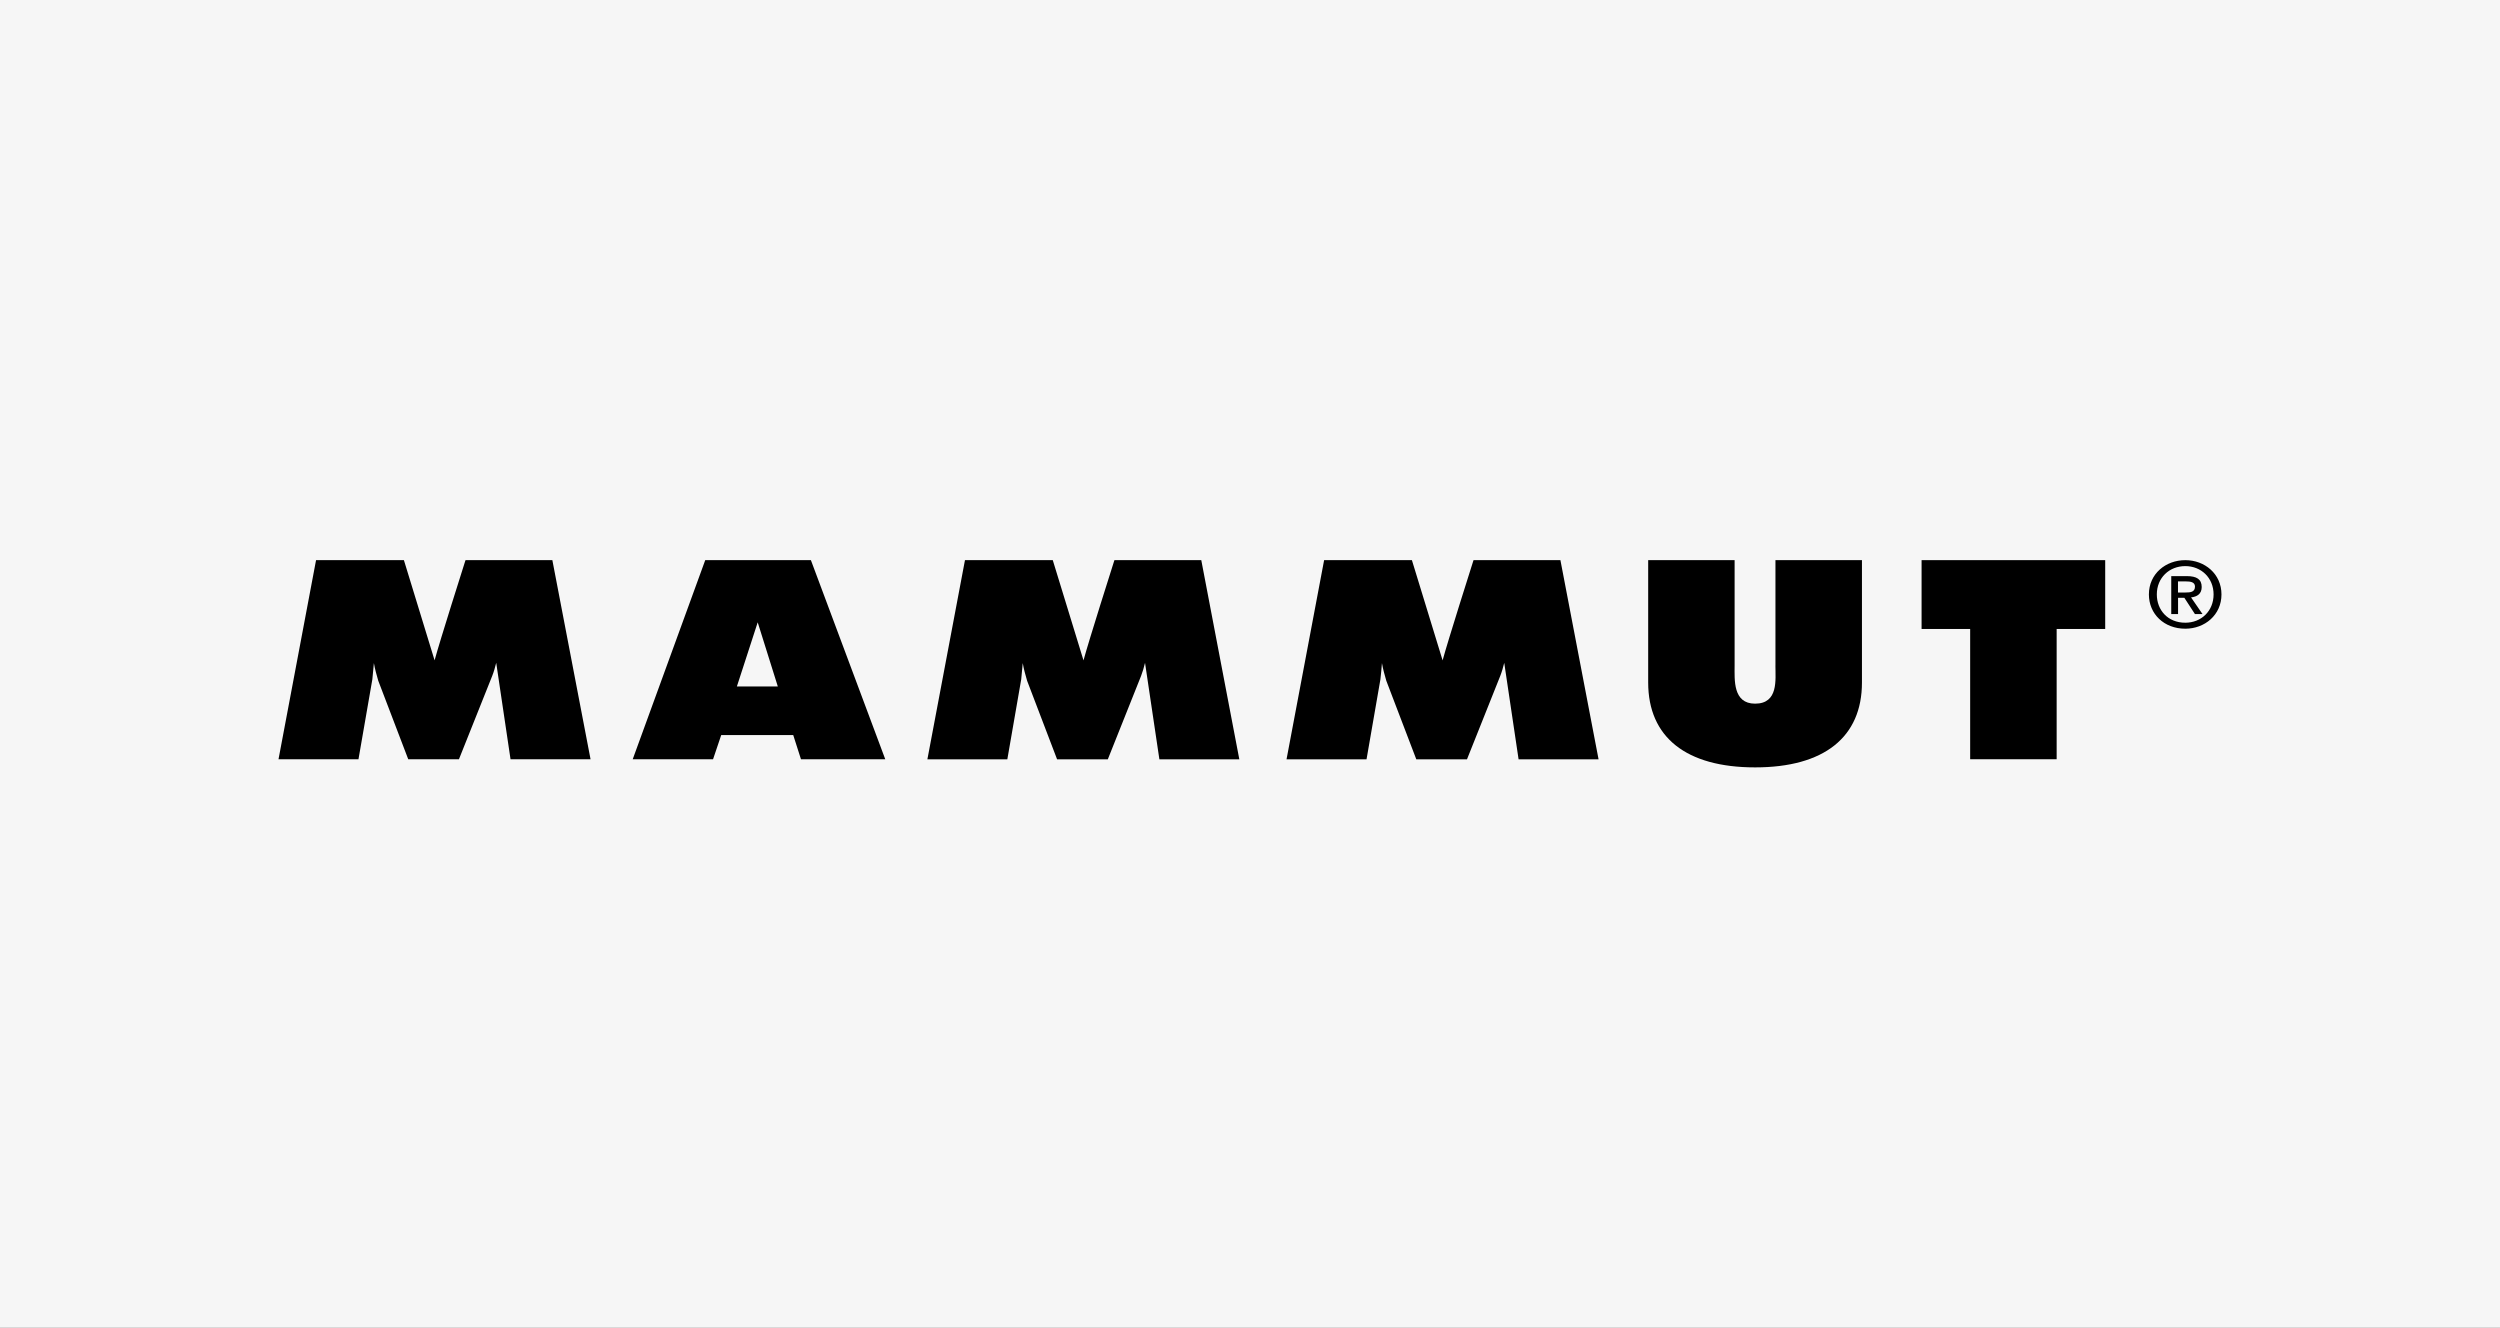
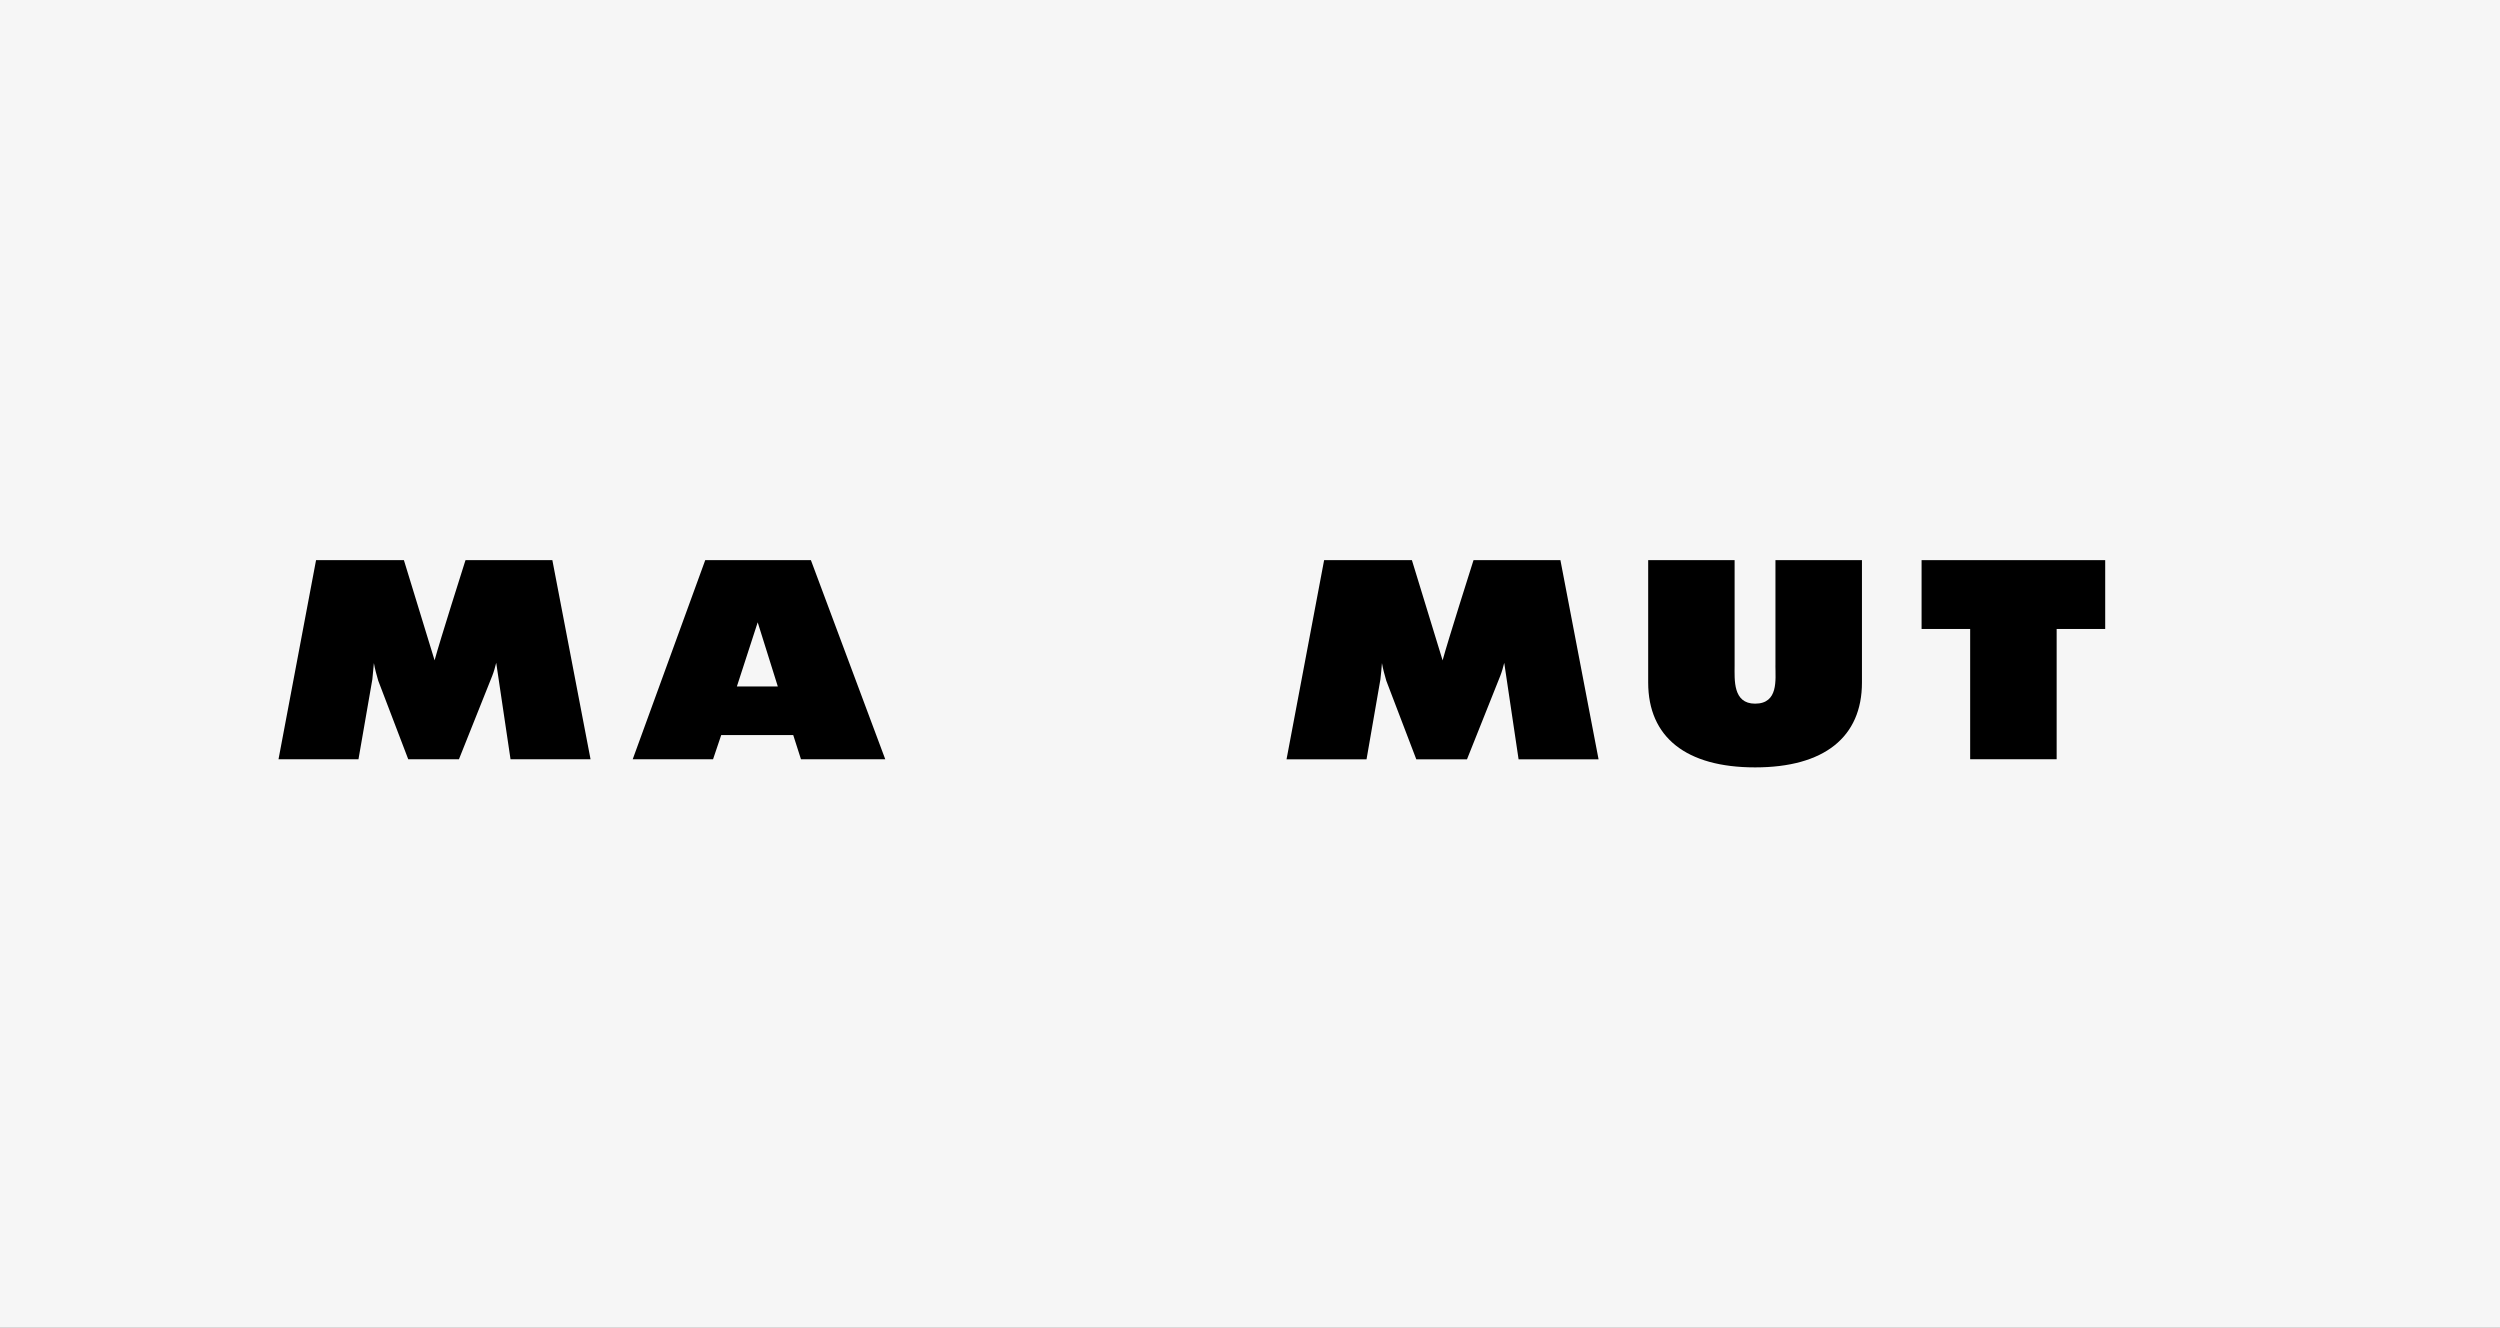
<svg xmlns="http://www.w3.org/2000/svg" id="Layer_1" version="1.1" viewBox="0 0 258 137">
  <rect x="0" y="0" width="258" height="137" fill="#808080" stroke="none" />
  <defs>
    <style>
      .st0 {
        fill: #f6f6f6;
        stroke: #fff;
        stroke-miterlimit: 10;
      }
    </style>
  </defs>
  <g id="Layer_11">
    <rect class="st0" x="-7.2" y="-5.9" width="272.4" height="147.7" />
  </g>
  <g>
    <path d="M48.043,57.807l-.056.167c-.114.364-2.605,8.198-3.137,10.173l-3.167-10.34h-9.066l-3.874,20.547h8.252l1.433-8.253c.061-.551.114-1.115.158-1.672.103.608.271,1.207.45,1.822l3.093,8.103h5.235l3.435-8.606c.168-.425.293-.874.41-1.346l1.477,9.952h8.258l-3.941-20.547h-8.962Z" />
    <path d="M183.224,68.7c0,1.445.326,3.917-2.101,3.917-2.302,0-2.111-2.472-2.111-3.917v-10.893h-8.919v12.627c0,5.649,3.919,8.76,11.034,8.76s11.027-3.111,11.027-8.76v-12.627h-8.927v10.893h-.003Z" />
    <path d="M198.307,57.807v7.103h5.014v13.444h8.925v-13.444h5.011v-7.103h-18.951Z" />
    <path d="M152.069,57.809l-.055.167c-.114.36-2.607,8.205-3.137,10.175l-3.168-10.342h-9.06l-3.879,20.554h8.256l1.433-8.257c.063-.547.114-1.111.158-1.675.103.602.263,1.186.45,1.825l3.095,8.107h5.231l3.434-8.61c.168-.428.293-.877.41-1.346l1.481,9.956h8.254l-3.937-20.554h-8.966Z" />
    <path d="M72.78,57.807l-7.484,20.547h8.292l.842-2.496h7.431l.799,2.496h8.698l-7.673-20.547h-10.905ZM80.27,70.841h-4.223l2.148-6.617,2.075,6.617Z" />
-     <path d="M115.009,57.809l-.055.167c-.114.36-2.609,8.205-3.137,10.175l-3.171-10.342h-9.062l-3.878,20.554h8.25l1.434-8.257c.061-.547.114-1.115.158-1.675.102.602.263,1.186.45,1.825l3.093,8.107h5.235l3.435-8.614c.164-.424.289-.862.406-1.342l1.481,9.956h8.25l-3.926-20.554h-8.966Z" />
-     <path d="M225.543,61.147c.52,0,.978-.047.978-.615,0-.476-.503-.529-.916-.529h-.837v1.144h.774ZM224.773,63.37h-.7v-3.915h1.603c1.023,0,1.539.33,1.539,1.126,0,.707-.469,1.003-1.099,1.071l1.183,1.719h-.783l-1.089-1.675h-.652v1.675ZM225.524,58.422c-1.654,0-2.94,1.203-2.94,2.923,0,1.608,1.126,2.919,2.94,2.919,1.631,0,2.918-1.19,2.918-2.919,0-1.72-1.287-2.923-2.918-2.923ZM225.524,64.883c-2.195,0-3.758-1.523-3.758-3.538,0-2.128,1.734-3.538,3.758-3.538,1.998,0,3.732,1.41,3.732,3.538s-1.734,3.538-3.732,3.538Z" />
  </g>
</svg>